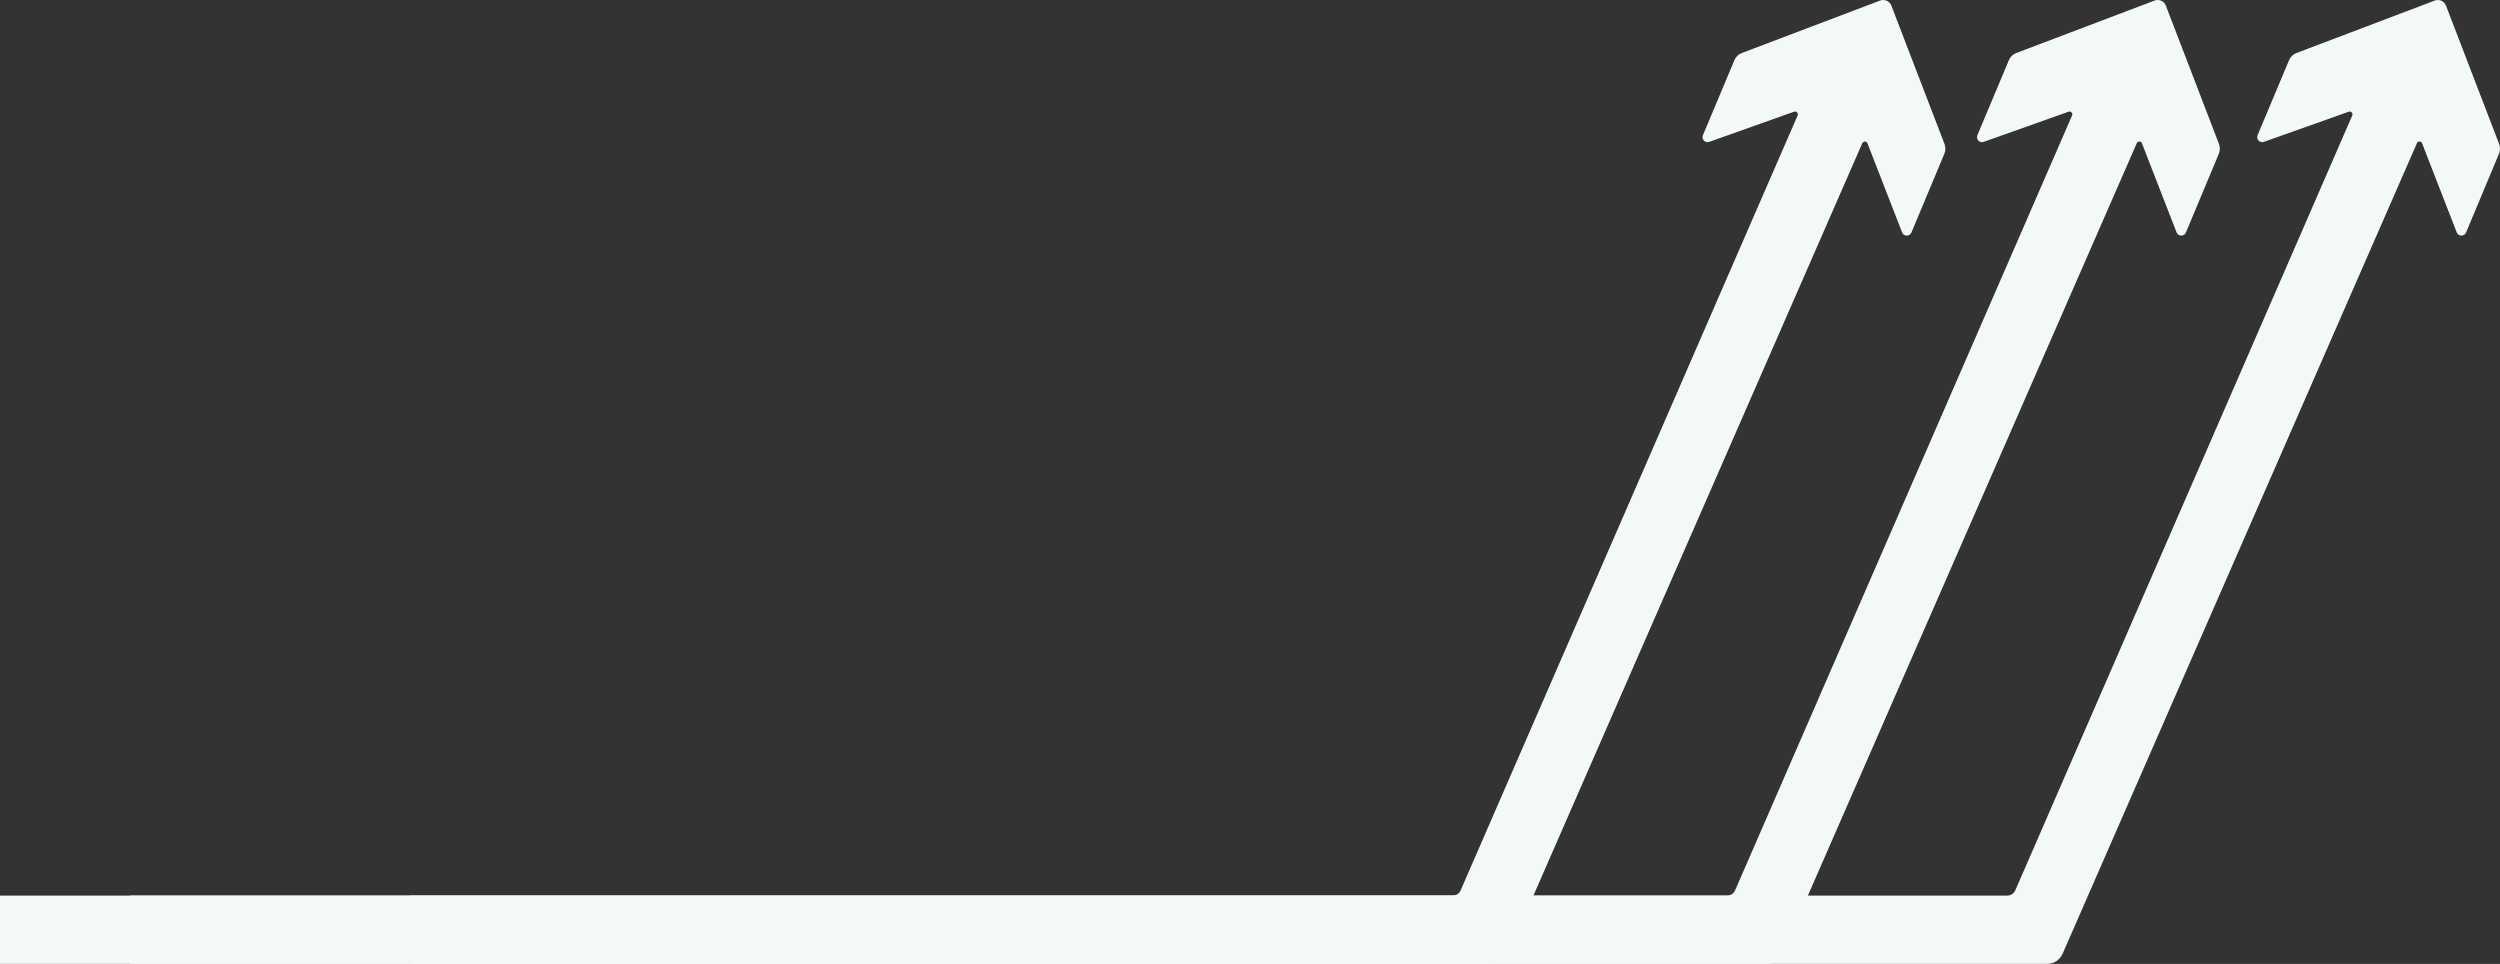
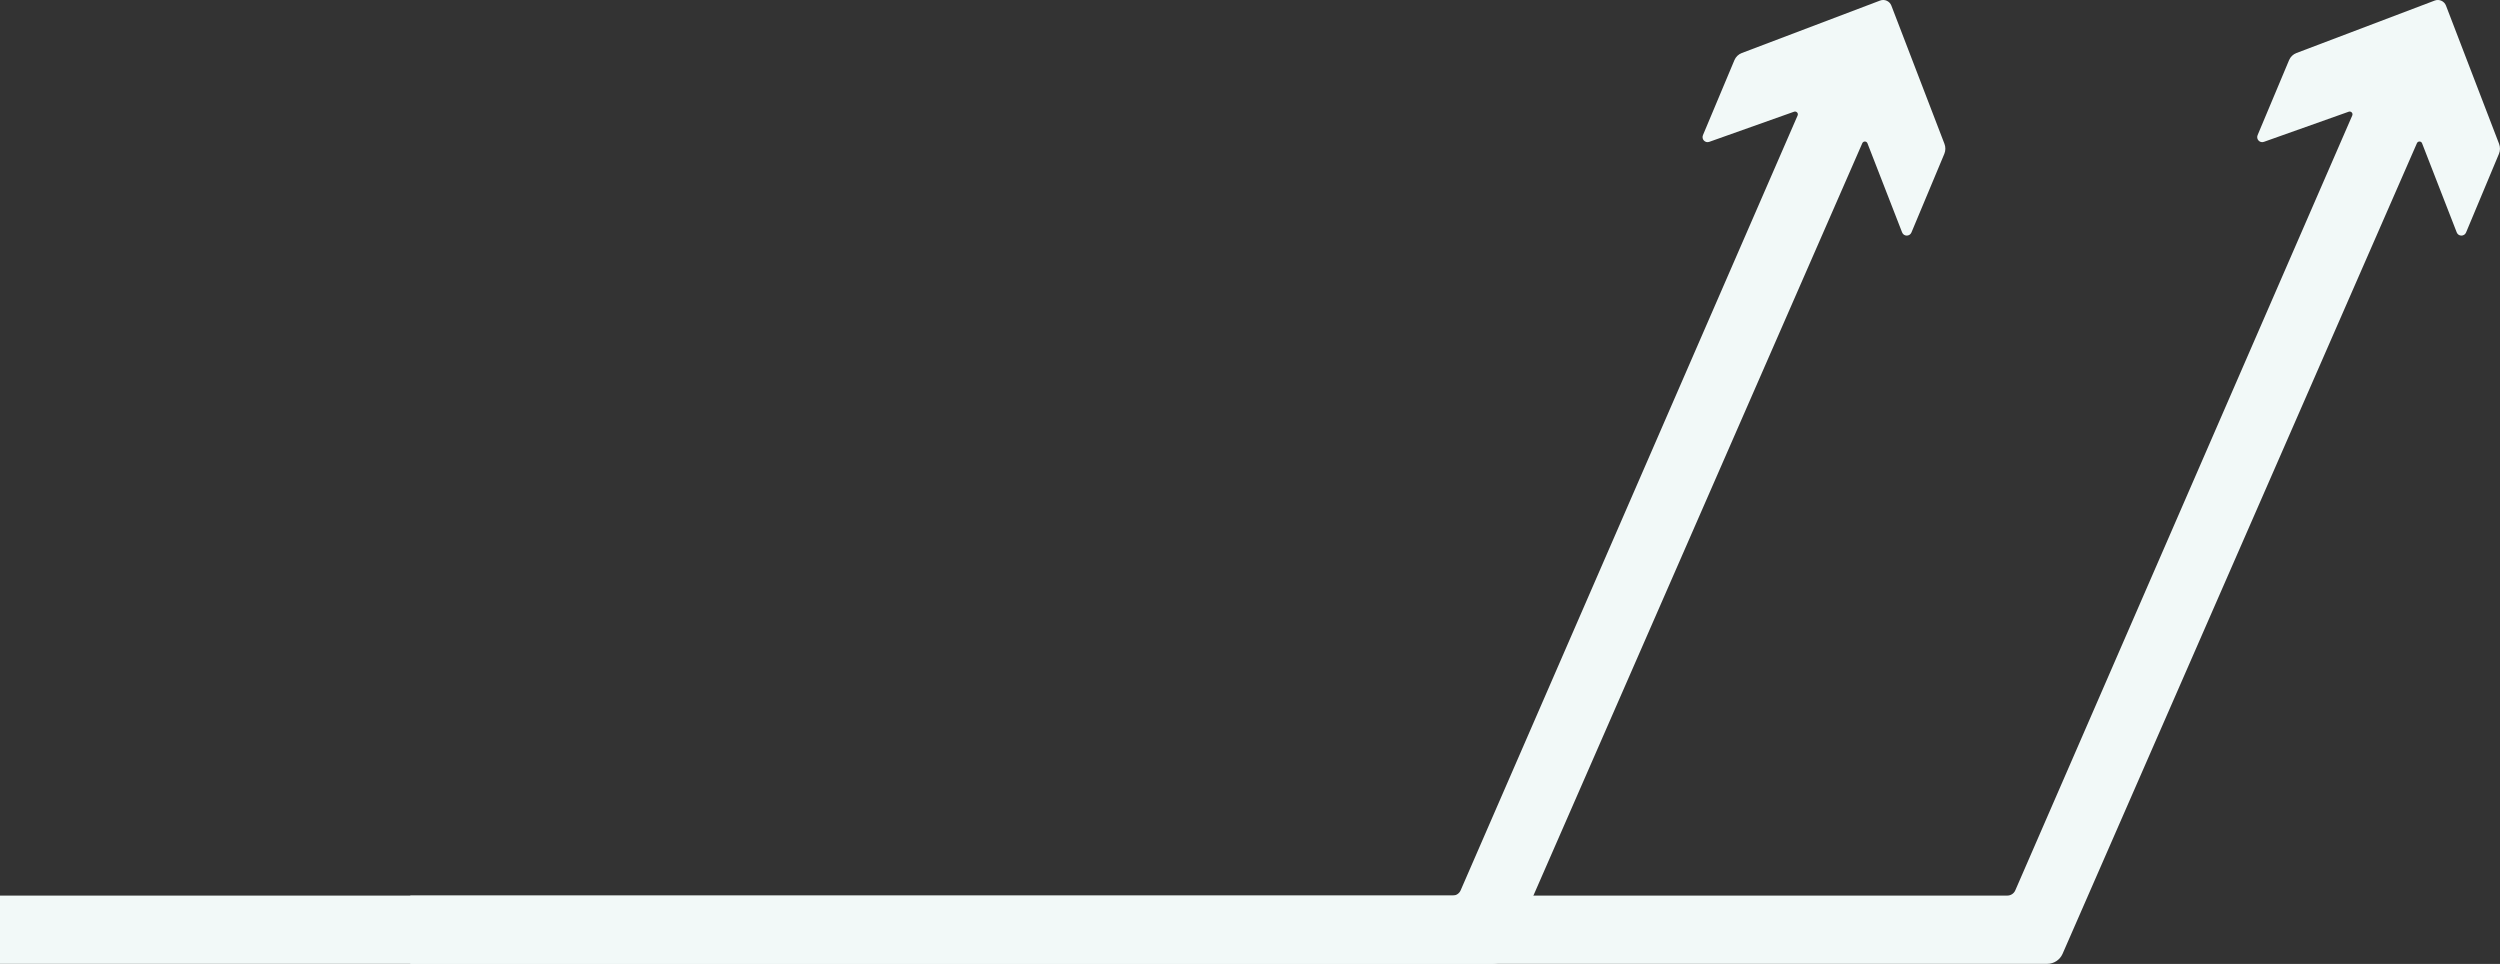
<svg xmlns="http://www.w3.org/2000/svg" viewBox="0 0 709.9 273.71">
  <rect x="0" y="0" width="709.9" height="273.71" fill="#333333" stroke="none" />
  <defs>
    <style>
      .cls-1 {
        fill: #f2f9f8;
      }

      .cls-2 {
        mix-blend-mode: multiply;
      }

      .cls-3 {
        isolation: isolate;
      }
    </style>
  </defs>
  <g class="cls-3">
    <g id="Layer_2" data-name="Layer 2">
      <g id="back">
        <g class="cls-2">
          <path class="cls-1" d="M494.59,15.06L533.87,.16c1.28-.49,2.71,.16,3.2,1.43l15.08,39.26c.35,.92,.34,1.93-.04,2.84l-9.34,22.33c-.5,1.19-2.19,1.17-2.65-.03l-9.84-25.3c-.25-.66-1.18-.67-1.46-.03l-100.62,230.18c-.76,1.74-2.48,2.86-4.38,2.86H0S0,254.31,0,254.31H412.5c.98,0,1.87-.58,2.26-1.48L510.45,32.79c.28-.64-.34-1.3-1-1.07l-24.09,8.56c-1.17,.42-2.27-.75-1.79-1.9l8.94-21.31c.39-.93,1.14-1.65,2.08-2.01Z" />
-           <path class="cls-1" d="M572.53,15.06L611.81,.16c1.28-.49,2.71,.16,3.2,1.43l15.08,39.26c.35,.92,.34,1.93-.04,2.84l-9.34,22.33c-.5,1.19-2.19,1.17-2.65-.03l-9.84-25.3c-.25-.66-1.18-.67-1.46-.03l-100.62,230.18c-.76,1.74-2.48,2.86-4.38,2.86H36.95s-.01-19.39,0-19.39H490.44c.98,0,1.87-.58,2.26-1.48l95.69-220.04c.28-.64-.34-1.3-1-1.07l-24.09,8.56c-1.17,.42-2.27-.75-1.79-1.9l8.94-21.31c.39-.93,1.14-1.65,2.08-2.01Z" />
          <path class="cls-1" d="M652.09,15.06L691.36,.16c1.28-.49,2.71,.16,3.2,1.43l15.08,39.26c.35,.92,.34,1.93-.04,2.84l-9.34,22.33c-.5,1.19-2.19,1.17-2.65-.03l-9.84-25.3c-.25-.66-1.18-.67-1.46-.03l-100.62,230.18c-.76,1.74-2.48,2.86-4.38,2.86H116.51s-.01-19.39,0-19.39h453.49c.98,0,1.87-.58,2.26-1.48l95.69-220.04c.28-.64-.34-1.3-1-1.07l-24.09,8.56c-1.17,.42-2.27-.75-1.79-1.9l8.94-21.31c.39-.93,1.14-1.65,2.08-2.01Z" />
        </g>
      </g>
    </g>
  </g>
</svg>